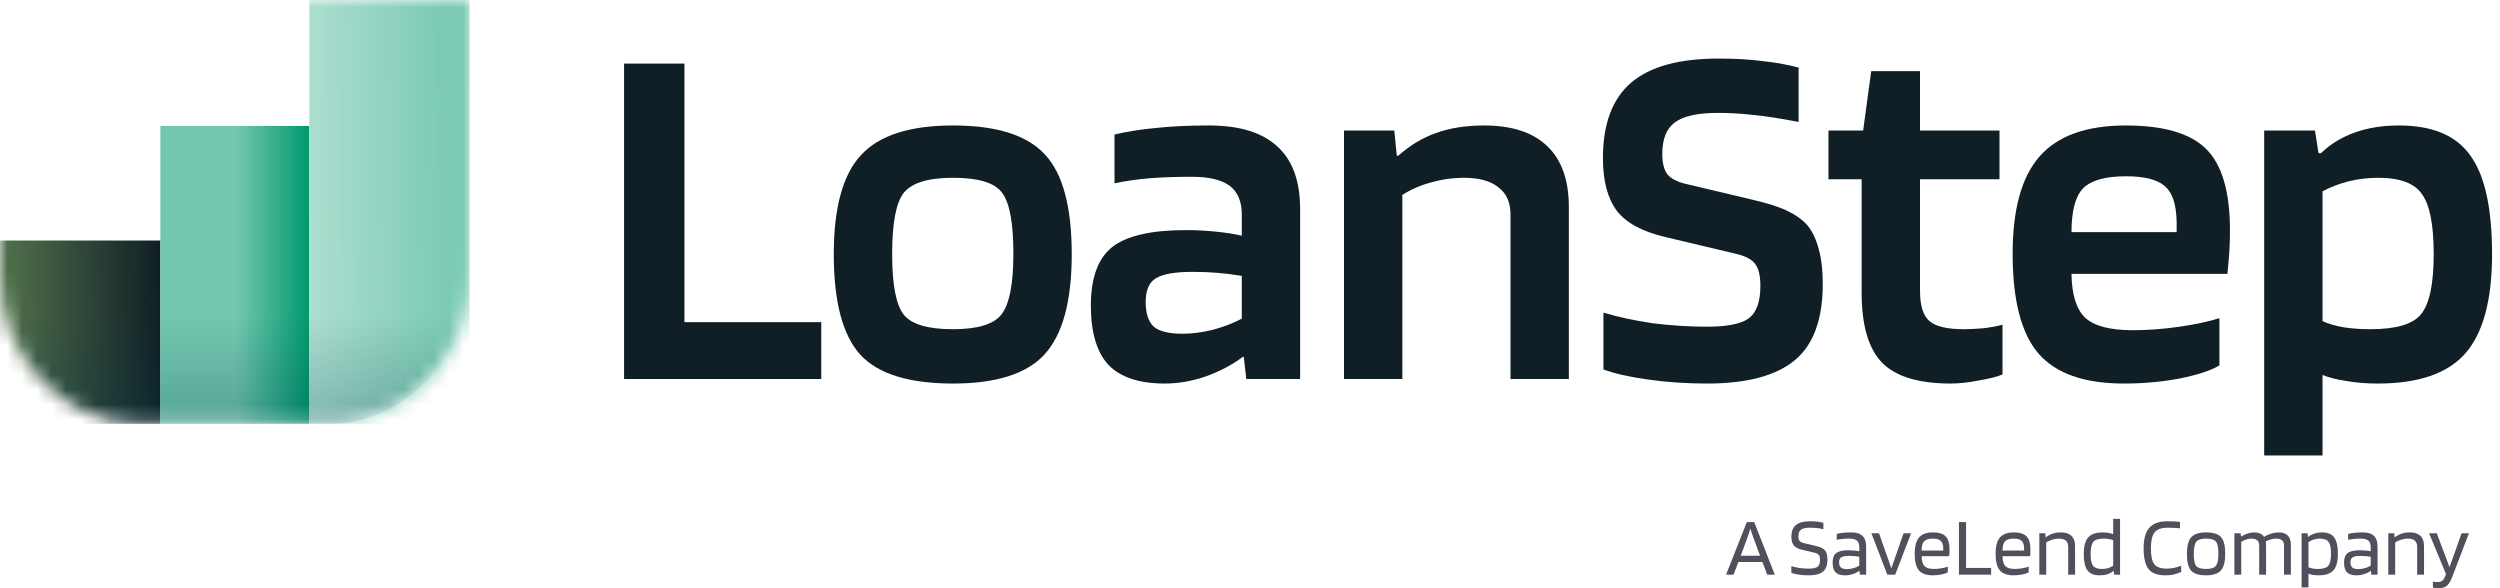
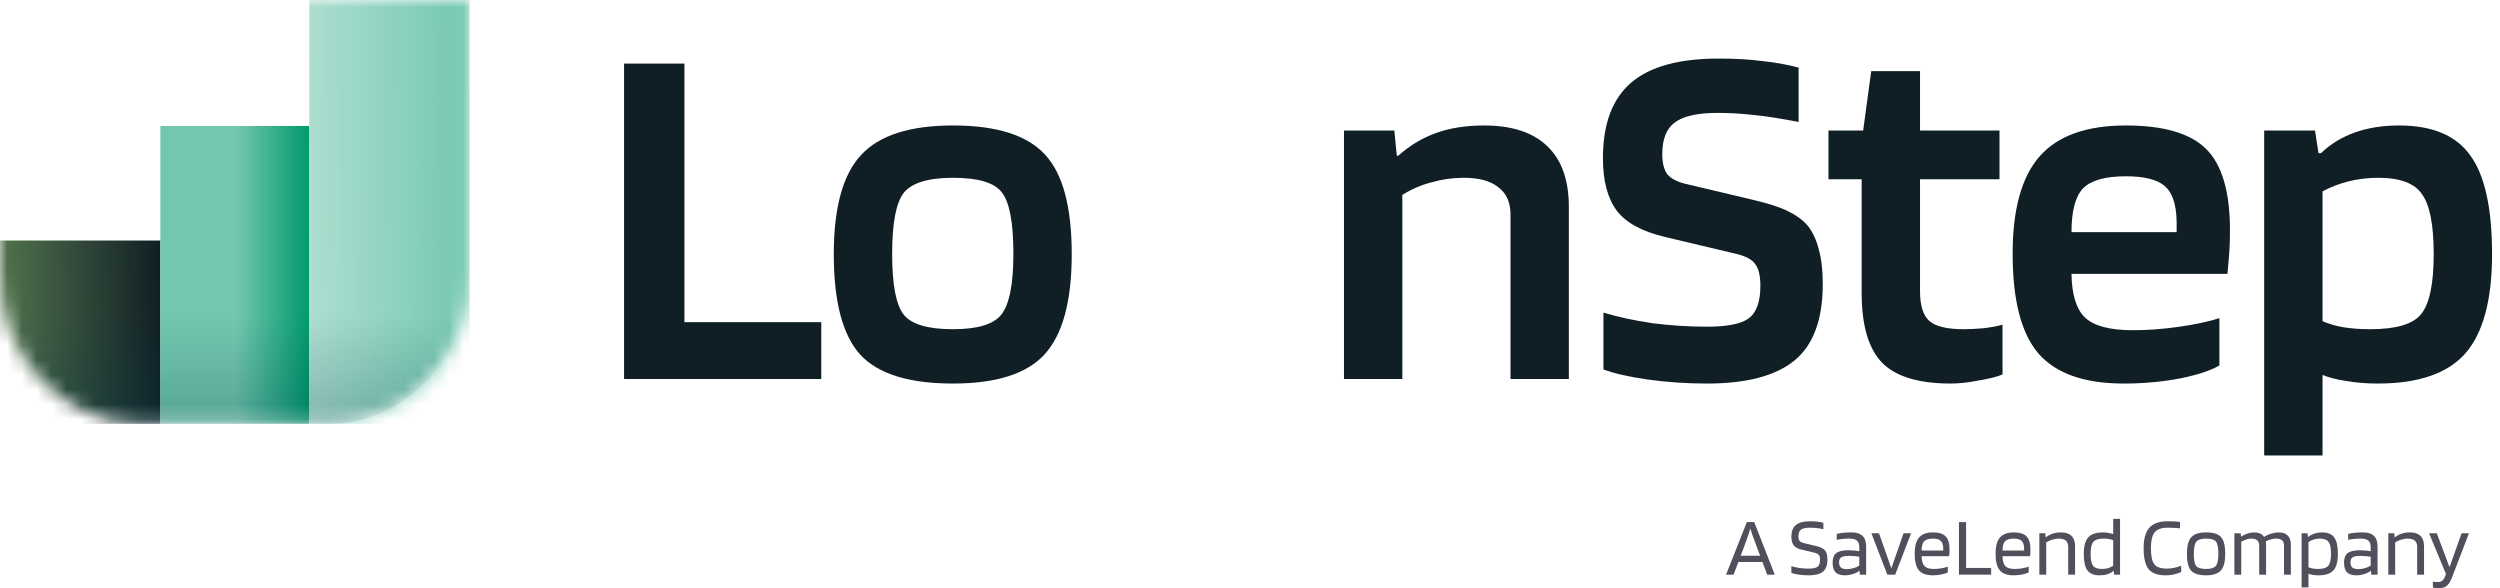
<svg xmlns="http://www.w3.org/2000/svg" width="170" height="40" viewBox="0 0 170 40" fill="none">
  <path d="M55.846 21.907V25.773H42.437V4.324H46.541V21.907H55.846Z" fill="#101F25" />
  <path d="M72.878 17.289C72.878 20.482 72.262 22.751 71.031 24.097C69.822 25.419 67.747 26.081 64.805 26.081C61.817 26.081 59.719 25.431 58.511 24.131C57.302 22.808 56.697 20.528 56.697 17.289C56.697 14.119 57.313 11.873 58.545 10.55C59.776 9.205 61.863 8.532 64.805 8.532C67.769 8.532 69.856 9.193 71.065 10.516C72.274 11.816 72.878 14.074 72.878 17.289ZM60.666 17.255C60.666 19.353 60.928 20.733 61.452 21.394C61.977 22.056 63.094 22.386 64.805 22.386C66.47 22.386 67.564 22.056 68.089 21.394C68.636 20.71 68.91 19.33 68.91 17.255C68.91 15.134 68.647 13.743 68.123 13.082C67.621 12.42 66.515 12.09 64.805 12.09C63.117 12.09 62 12.432 61.452 13.116C60.928 13.8 60.666 15.18 60.666 17.255Z" fill="#101F25" />
-   <path d="M79.207 26.081C77.474 26.081 76.197 25.659 75.376 24.815C74.578 23.948 74.178 22.603 74.178 20.779C74.178 18.909 74.657 17.586 75.615 16.81C76.596 16.035 78.272 15.647 80.644 15.647C81.305 15.647 81.978 15.682 82.662 15.75C83.346 15.818 83.939 15.91 84.441 16.024V14.587C84.441 13.697 84.167 13.047 83.62 12.637C83.073 12.227 82.206 12.021 81.02 12.021C79.948 12.021 78.99 12.056 78.147 12.124C77.326 12.192 76.539 12.306 75.786 12.466V9.148C76.653 8.943 77.588 8.794 78.591 8.703C79.617 8.589 80.826 8.532 82.217 8.532C84.293 8.532 85.843 9.011 86.87 9.969C87.896 10.904 88.409 12.318 88.409 14.211V25.773H84.749L84.578 24.268H84.509C83.779 24.815 82.936 25.26 81.978 25.602C81.043 25.921 80.119 26.081 79.207 26.081ZM81.123 18.487C79.891 18.487 79.047 18.635 78.591 18.931C78.135 19.205 77.907 19.741 77.907 20.539C77.907 21.314 78.09 21.873 78.454 22.215C78.842 22.535 79.492 22.694 80.404 22.694C81.066 22.694 81.761 22.603 82.491 22.421C83.243 22.215 83.893 21.964 84.441 21.668V18.76C83.893 18.669 83.346 18.601 82.799 18.555C82.274 18.509 81.716 18.487 81.123 18.487Z" fill="#101F25" />
  <path d="M95.359 25.773H91.391V8.874H94.812L94.983 10.585H95.086C95.884 9.878 96.739 9.364 97.651 9.045C98.587 8.703 99.681 8.532 100.935 8.532C102.805 8.532 104.231 9 105.211 9.935C106.192 10.87 106.682 12.249 106.682 14.074V25.773H102.714V14.587C102.714 13.766 102.441 13.15 101.893 12.74C101.369 12.306 100.582 12.09 99.533 12.09C98.78 12.09 98.051 12.192 97.344 12.398C96.637 12.58 95.975 12.865 95.359 13.253V25.773Z" fill="#101F25" />
  <path d="M118.03 17.255L113.275 16.126C111.701 15.761 110.595 15.168 109.956 14.348C109.318 13.504 108.999 12.306 108.999 10.756C108.999 8.429 109.637 6.719 110.914 5.624C112.191 4.53 114.175 3.982 116.867 3.982C117.984 3.982 118.976 4.039 119.843 4.153C120.732 4.245 121.553 4.393 122.306 4.598V8.293C121.006 8.042 119.968 7.882 119.193 7.814C118.417 7.723 117.619 7.677 116.798 7.677C115.43 7.677 114.461 7.894 113.89 8.327C113.32 8.737 113.035 9.456 113.035 10.482C113.035 11.075 113.149 11.531 113.377 11.85C113.628 12.147 114.039 12.363 114.609 12.5L119.227 13.595C120.299 13.846 121.097 14.108 121.621 14.382C122.146 14.633 122.579 14.952 122.921 15.339C123.263 15.773 123.514 16.309 123.674 16.947C123.856 17.586 123.948 18.373 123.948 19.308C123.948 21.725 123.309 23.458 122.032 24.507C120.755 25.556 118.771 26.081 116.08 26.081C114.689 26.081 113.343 25.99 112.043 25.807C110.766 25.625 109.763 25.397 109.033 25.123V21.258C110.013 21.554 111.12 21.793 112.351 21.976C113.605 22.136 114.848 22.215 116.08 22.215C117.425 22.215 118.36 22.033 118.885 21.668C119.432 21.28 119.706 20.539 119.706 19.444C119.706 18.76 119.592 18.27 119.364 17.974C119.158 17.654 118.714 17.415 118.03 17.255Z" fill="#101F25" />
  <path d="M136.171 22.078V25.465C135.783 25.625 135.236 25.762 134.529 25.876C133.845 26.012 133.218 26.081 132.648 26.081C130.481 26.081 128.93 25.613 127.995 24.678C127.06 23.72 126.593 22.136 126.593 19.923V12.192H124.335V8.874H126.695L127.243 4.838H130.561V8.874H135.966V12.192H130.561V19.787C130.561 20.79 130.778 21.474 131.211 21.839C131.644 22.204 132.42 22.386 133.537 22.386C133.925 22.386 134.381 22.363 134.905 22.318C135.43 22.25 135.852 22.17 136.171 22.078Z" fill="#101F25" />
  <path d="M150.919 21.634V24.849C150.349 25.191 149.448 25.488 148.216 25.739C147.008 25.967 145.742 26.081 144.419 26.081C141.728 26.081 139.79 25.397 138.604 24.028C137.441 22.66 136.859 20.402 136.859 17.255C136.859 14.222 137.475 12.01 138.706 10.619C139.938 9.228 141.888 8.532 144.556 8.532C147.133 8.532 148.957 9.068 150.029 10.14C151.101 11.212 151.637 13.047 151.637 15.647C151.637 16.126 151.626 16.571 151.603 16.982C151.58 17.369 151.534 17.916 151.466 18.623H140.862C140.884 20.037 141.192 21.029 141.785 21.6C142.401 22.17 143.484 22.455 145.035 22.455C146.061 22.455 147.122 22.375 148.216 22.215C149.311 22.056 150.212 21.862 150.919 21.634ZM144.556 11.987C143.165 11.987 142.196 12.261 141.648 12.808C141.124 13.355 140.862 14.348 140.862 15.784H148.011V15.066C147.988 13.903 147.726 13.105 147.224 12.671C146.723 12.215 145.833 11.987 144.556 11.987Z" fill="#101F25" />
  <path d="M157.932 30.973H153.964V8.874H157.419L157.659 10.414H157.83C158.468 9.798 159.232 9.33 160.121 9.011C161.011 8.692 162.014 8.532 163.132 8.532C165.412 8.532 167.031 9.216 167.989 10.585C168.97 11.93 169.46 14.165 169.46 17.289C169.46 20.391 168.856 22.637 167.647 24.028C166.439 25.397 164.454 26.081 161.695 26.081C160.92 26.081 160.213 26.024 159.574 25.91C158.936 25.819 158.388 25.682 157.932 25.499V30.973ZM165.492 17.289C165.492 15.305 165.23 13.948 164.705 13.219C164.204 12.466 163.212 12.09 161.729 12.09C161.022 12.09 160.35 12.169 159.711 12.329C159.072 12.489 158.479 12.717 157.932 13.013V21.839C158.343 22.021 158.81 22.158 159.335 22.25C159.882 22.341 160.498 22.386 161.182 22.386C162.938 22.386 164.09 22.044 164.637 21.36C165.207 20.653 165.492 19.296 165.492 17.289Z" fill="#101F25" />
  <path d="M117.884 39.077H117.371L118.785 35.502H119.287L120.684 39.077H120.17L119.845 38.216H118.209L117.884 39.077ZM119.024 35.947C118.986 36.08 118.941 36.22 118.888 36.368C118.838 36.517 118.787 36.665 118.734 36.813L118.369 37.788H119.686L119.321 36.813C119.245 36.604 119.184 36.435 119.139 36.306C119.097 36.176 119.059 36.057 119.024 35.947Z" fill="#50505D" />
  <path d="M123.358 37.577L122.492 37.372C122.252 37.315 122.079 37.218 121.973 37.081C121.866 36.94 121.813 36.747 121.813 36.499C121.813 36.139 121.916 35.872 122.121 35.701C122.33 35.53 122.653 35.445 123.09 35.445C123.273 35.445 123.436 35.454 123.581 35.473C123.729 35.489 123.866 35.513 123.991 35.547V35.986C123.832 35.948 123.679 35.922 123.535 35.907C123.391 35.891 123.24 35.884 123.085 35.884C122.792 35.884 122.587 35.928 122.469 36.015C122.351 36.099 122.292 36.249 122.292 36.465C122.292 36.602 122.319 36.707 122.372 36.779C122.429 36.847 122.52 36.897 122.646 36.927L123.507 37.132C123.811 37.205 124.012 37.307 124.111 37.44C124.214 37.569 124.265 37.771 124.265 38.045C124.265 38.436 124.162 38.714 123.957 38.877C123.755 39.04 123.434 39.122 122.993 39.122C122.762 39.122 122.537 39.107 122.321 39.077C122.108 39.046 121.939 39.006 121.813 38.957V38.501C121.992 38.554 122.182 38.596 122.383 38.626C122.585 38.653 122.788 38.666 122.993 38.666C123.278 38.666 123.478 38.624 123.592 38.541C123.706 38.457 123.763 38.295 123.763 38.056C123.763 37.908 123.735 37.801 123.678 37.737C123.624 37.668 123.518 37.615 123.358 37.577Z" fill="#50505D" />
  <path d="M125.456 39.122C125.167 39.122 124.954 39.054 124.817 38.917C124.684 38.776 124.618 38.556 124.618 38.256C124.618 37.952 124.699 37.737 124.863 37.611C125.026 37.482 125.304 37.417 125.695 37.417C125.825 37.417 125.952 37.423 126.077 37.435C126.203 37.446 126.321 37.463 126.431 37.486V37.212C126.431 37.003 126.378 36.853 126.271 36.762C126.165 36.671 125.994 36.625 125.758 36.625C125.583 36.625 125.429 36.633 125.296 36.648C125.163 36.659 125.03 36.68 124.897 36.711V36.306C125.049 36.268 125.203 36.241 125.359 36.226C125.519 36.211 125.699 36.203 125.901 36.203C126.239 36.203 126.49 36.283 126.653 36.443C126.817 36.598 126.898 36.842 126.898 37.172V39.077H126.471L126.448 38.814H126.436C126.322 38.906 126.174 38.98 125.992 39.037C125.813 39.094 125.635 39.122 125.456 39.122ZM125.747 37.799C125.488 37.799 125.308 37.832 125.205 37.896C125.106 37.957 125.057 38.067 125.057 38.227C125.057 38.394 125.099 38.516 125.182 38.592C125.266 38.664 125.403 38.7 125.593 38.7C125.741 38.7 125.893 38.677 126.049 38.632C126.205 38.586 126.332 38.529 126.431 38.461V37.856C126.305 37.837 126.188 37.824 126.077 37.816C125.971 37.805 125.861 37.799 125.747 37.799Z" fill="#50505D" />
  <path d="M129.443 36.26H129.956L128.873 39.077H128.337L127.254 36.26H127.773L128.611 38.649L129.443 36.26Z" fill="#50505D" />
  <path d="M132.45 38.529V38.923C132.351 38.976 132.205 39.023 132.011 39.065C131.821 39.103 131.627 39.122 131.43 39.122C130.989 39.122 130.673 39.008 130.483 38.78C130.293 38.552 130.198 38.176 130.198 37.651C130.198 37.146 130.297 36.779 130.495 36.551C130.692 36.319 131.008 36.203 131.441 36.203C131.844 36.203 132.133 36.294 132.308 36.477C132.482 36.655 132.57 36.956 132.57 37.377C132.57 37.454 132.568 37.524 132.564 37.589C132.56 37.653 132.553 37.731 132.541 37.822H130.671C130.675 38.134 130.738 38.356 130.859 38.489C130.985 38.622 131.2 38.689 131.504 38.689C131.667 38.689 131.838 38.674 132.017 38.643C132.195 38.613 132.34 38.575 132.45 38.529ZM132.142 37.315C132.138 37.064 132.083 36.887 131.977 36.785C131.87 36.678 131.692 36.625 131.441 36.625C131.16 36.625 130.96 36.686 130.842 36.807C130.728 36.925 130.671 37.134 130.671 37.435H132.137C132.137 37.427 132.137 37.41 132.137 37.383C132.14 37.353 132.142 37.33 132.142 37.315Z" fill="#50505D" />
  <path d="M135.398 38.62V39.077H133.209V35.502H133.693V38.62H135.398Z" fill="#50505D" />
  <path d="M137.951 38.529V38.923C137.852 38.976 137.706 39.023 137.512 39.065C137.322 39.103 137.128 39.122 136.93 39.122C136.49 39.122 136.174 39.008 135.984 38.78C135.794 38.552 135.699 38.176 135.699 37.651C135.699 37.146 135.798 36.779 135.995 36.551C136.193 36.319 136.509 36.203 136.942 36.203C137.345 36.203 137.634 36.294 137.808 36.477C137.983 36.655 138.071 36.956 138.071 37.377C138.071 37.454 138.069 37.524 138.065 37.589C138.061 37.653 138.054 37.731 138.042 37.822H136.172C136.176 38.134 136.239 38.356 136.36 38.489C136.486 38.622 136.701 38.689 137.005 38.689C137.168 38.689 137.339 38.674 137.518 38.643C137.696 38.613 137.841 38.575 137.951 38.529ZM137.643 37.315C137.639 37.064 137.584 36.887 137.478 36.785C137.371 36.678 137.193 36.625 136.942 36.625C136.661 36.625 136.461 36.686 136.343 36.807C136.229 36.925 136.172 37.134 136.172 37.435H137.637C137.637 37.427 137.637 37.41 137.637 37.383C137.641 37.353 137.643 37.33 137.643 37.315Z" fill="#50505D" />
  <path d="M139.143 39.077H138.675V36.26H139.08L139.103 36.534H139.12C139.272 36.42 139.43 36.336 139.593 36.283C139.761 36.23 139.947 36.203 140.152 36.203C140.464 36.203 140.699 36.281 140.859 36.437C141.022 36.593 141.104 36.823 141.104 37.127V39.077H140.637V37.184C140.637 36.994 140.583 36.853 140.477 36.762C140.371 36.671 140.207 36.625 139.987 36.625C139.85 36.625 139.709 36.648 139.565 36.693C139.424 36.735 139.284 36.798 139.143 36.882V39.077Z" fill="#50505D" />
  <path d="M143.697 35.285H144.164V39.077H143.759L143.725 38.814H143.714C143.603 38.917 143.469 38.995 143.309 39.048C143.153 39.097 142.973 39.122 142.767 39.122C142.383 39.122 142.108 39.008 141.941 38.78C141.777 38.552 141.695 38.179 141.695 37.663C141.695 37.146 141.796 36.773 141.998 36.545C142.199 36.317 142.535 36.203 143.007 36.203C143.14 36.203 143.263 36.215 143.377 36.237C143.495 36.256 143.602 36.285 143.697 36.323V35.285ZM143.064 36.625C142.71 36.625 142.471 36.699 142.345 36.847C142.224 36.996 142.163 37.267 142.163 37.663C142.163 38.047 142.216 38.315 142.323 38.467C142.433 38.615 142.636 38.689 142.933 38.689C143.073 38.689 143.208 38.672 143.337 38.638C143.467 38.599 143.586 38.544 143.697 38.472V36.739C143.605 36.701 143.508 36.672 143.406 36.654C143.303 36.635 143.189 36.625 143.064 36.625Z" fill="#50505D" />
  <path d="M147.345 38.666C147.501 38.666 147.664 38.649 147.835 38.615C148.01 38.577 148.172 38.527 148.32 38.467V38.9C148.111 38.983 147.925 39.042 147.761 39.077C147.602 39.107 147.434 39.122 147.259 39.122C146.712 39.122 146.326 38.981 146.102 38.7C145.878 38.415 145.766 37.942 145.766 37.281C145.766 36.646 145.895 36.182 146.153 35.889C146.416 35.593 146.832 35.445 147.402 35.445C147.577 35.445 147.733 35.449 147.869 35.456C148.006 35.464 148.13 35.477 148.24 35.496V35.924C148.107 35.908 147.972 35.899 147.835 35.895C147.702 35.888 147.558 35.884 147.402 35.884C146.976 35.884 146.68 35.99 146.513 36.203C146.345 36.412 146.262 36.771 146.262 37.281C146.262 37.797 146.338 38.159 146.49 38.364C146.642 38.565 146.927 38.666 147.345 38.666Z" fill="#50505D" />
  <path d="M151.316 37.663C151.316 38.195 151.218 38.571 151.02 38.791C150.826 39.012 150.492 39.122 150.016 39.122C149.526 39.122 149.186 39.016 148.996 38.803C148.806 38.59 148.711 38.21 148.711 37.663C148.711 37.127 148.808 36.75 149.002 36.534C149.199 36.313 149.538 36.203 150.016 36.203C150.507 36.203 150.845 36.309 151.031 36.522C151.221 36.735 151.316 37.115 151.316 37.663ZM149.178 37.657C149.178 38.075 149.233 38.352 149.344 38.489C149.454 38.622 149.678 38.689 150.016 38.689C150.343 38.689 150.564 38.618 150.678 38.478C150.792 38.334 150.849 38.06 150.849 37.657C150.849 37.239 150.794 36.963 150.684 36.83C150.577 36.693 150.355 36.625 150.016 36.625C149.686 36.625 149.463 36.695 149.349 36.836C149.235 36.977 149.178 37.25 149.178 37.657Z" fill="#50505D" />
  <path d="M152.405 39.077H151.938V36.26H152.365L152.388 36.477H152.405C152.572 36.382 152.724 36.313 152.861 36.272C152.998 36.226 153.135 36.203 153.272 36.203C153.431 36.203 153.568 36.228 153.682 36.277C153.796 36.327 153.886 36.401 153.95 36.499H153.967C154.119 36.404 154.279 36.332 154.446 36.283C154.617 36.23 154.788 36.203 154.959 36.203C155.229 36.203 155.433 36.275 155.569 36.42C155.71 36.56 155.78 36.769 155.78 37.047V39.077H155.313V37.104C155.313 36.94 155.269 36.821 155.182 36.745C155.094 36.665 154.956 36.625 154.766 36.625C154.659 36.625 154.547 36.642 154.429 36.676C154.311 36.707 154.193 36.752 154.076 36.813C154.083 36.851 154.087 36.889 154.087 36.927C154.091 36.965 154.093 37.005 154.093 37.047V39.077H153.625V37.104C153.625 36.94 153.582 36.821 153.494 36.745C153.407 36.665 153.268 36.625 153.078 36.625C152.983 36.625 152.882 36.642 152.776 36.676C152.669 36.707 152.546 36.76 152.405 36.836V39.077Z" fill="#50505D" />
  <path d="M156.976 39.943H156.509V36.26H156.914L156.942 36.511H156.959C157.077 36.412 157.218 36.336 157.381 36.283C157.544 36.23 157.719 36.203 157.906 36.203C158.289 36.203 158.563 36.317 158.727 36.545C158.894 36.773 158.977 37.146 158.977 37.663C158.977 38.179 158.877 38.552 158.675 38.78C158.474 39.008 158.137 39.122 157.666 39.122C157.525 39.122 157.396 39.113 157.278 39.094C157.164 39.075 157.064 39.046 156.976 39.008V39.943ZM158.51 37.663C158.51 37.275 158.455 37.005 158.345 36.853C158.238 36.701 158.037 36.625 157.74 36.625C157.6 36.625 157.465 36.646 157.335 36.688C157.21 36.726 157.09 36.783 156.976 36.859V38.575C157.071 38.613 157.168 38.641 157.267 38.66C157.37 38.679 157.484 38.689 157.609 38.689C157.963 38.689 158.2 38.617 158.322 38.472C158.447 38.324 158.51 38.054 158.51 37.663Z" fill="#50505D" />
  <path d="M160.232 39.122C159.943 39.122 159.73 39.054 159.593 38.917C159.46 38.776 159.394 38.556 159.394 38.256C159.394 37.952 159.475 37.737 159.639 37.611C159.802 37.482 160.08 37.417 160.471 37.417C160.601 37.417 160.728 37.423 160.853 37.435C160.979 37.446 161.097 37.463 161.207 37.486V37.212C161.207 37.003 161.154 36.853 161.047 36.762C160.941 36.671 160.77 36.625 160.534 36.625C160.359 36.625 160.205 36.633 160.072 36.648C159.939 36.659 159.806 36.68 159.673 36.711V36.306C159.825 36.268 159.979 36.241 160.135 36.226C160.295 36.211 160.475 36.203 160.677 36.203C161.015 36.203 161.266 36.283 161.429 36.443C161.593 36.598 161.674 36.842 161.674 37.172V39.077H161.247L161.224 38.814H161.212C161.098 38.906 160.95 38.98 160.768 39.037C160.589 39.094 160.41 39.122 160.232 39.122ZM160.523 37.799C160.264 37.799 160.084 37.832 159.981 37.896C159.882 37.957 159.833 38.067 159.833 38.227C159.833 38.394 159.875 38.516 159.958 38.592C160.042 38.664 160.179 38.7 160.369 38.7C160.517 38.7 160.669 38.677 160.825 38.632C160.981 38.586 161.108 38.529 161.207 38.461V37.856C161.081 37.837 160.963 37.824 160.853 37.816C160.747 37.805 160.637 37.799 160.523 37.799Z" fill="#50505D" />
  <path d="M162.872 39.077H162.405V36.26H162.81L162.833 36.534H162.85C163.002 36.42 163.159 36.336 163.323 36.283C163.49 36.23 163.676 36.203 163.882 36.203C164.193 36.203 164.429 36.281 164.589 36.437C164.752 36.593 164.834 36.823 164.834 37.127V39.077H164.366V37.184C164.366 36.994 164.313 36.853 164.207 36.762C164.1 36.671 163.937 36.625 163.716 36.625C163.579 36.625 163.439 36.648 163.294 36.693C163.154 36.735 163.013 36.798 162.872 36.882V39.077Z" fill="#50505D" />
  <path d="M165.763 39.578C165.907 39.578 166.015 39.546 166.088 39.481C166.164 39.42 166.244 39.272 166.327 39.037L165.176 36.26H165.7L166.567 38.569L167.388 36.26H167.889L166.738 39.265C166.635 39.538 166.515 39.728 166.378 39.835C166.242 39.945 166.065 40 165.848 40C165.784 40 165.715 39.996 165.643 39.989C165.575 39.981 165.506 39.972 165.438 39.96V39.55C165.48 39.561 165.525 39.569 165.575 39.573C165.628 39.576 165.691 39.578 165.763 39.578Z" fill="#50505D" />
  <mask id="mask0_1399_4928" style="mask-type:alpha" maskUnits="userSpaceOnUse" x="0" y="0" width="32" height="29">
    <path d="M0 0H31.934V18.911C31.934 24.159 27.679 28.818 22.431 28.818H9.502C4.254 28.818 0 24.159 0 18.911V0Z" fill="#003C4A" />
  </mask>
  <g mask="url(#mask0_1399_4928)">
    <rect width="10.904" height="12.462" transform="matrix(1 0 0 -1 0 28.818)" fill="url(#paint0_linear_1399_4928)" />
    <rect width="10.125" height="20.251" transform="matrix(1 0 0 -1 10.904 28.818)" fill="url(#paint1_linear_1399_4928)" />
    <rect width="10.904" height="28.818" transform="matrix(1 0 0 -1 21.029 28.818)" fill="url(#paint2_linear_1399_4928)" />
    <g style="mix-blend-mode:multiply" opacity="0.25">
      <path d="M0 0H31.934V19.082C31.934 23.764 27.729 28.818 22.541 28.818H9.392C4.205 28.818 0 23.764 0 19.082L0 0Z" fill="url(#paint3_linear_1399_4928)" />
    </g>
  </g>
  <defs>
    <linearGradient id="paint0_linear_1399_4928" x1="10.904" y1="8.82" x2="0.002" y2="8.639" gradientUnits="userSpaceOnUse">
      <stop stop-color="#101F25" />
      <stop offset="1" stop-color="#52734D" />
      <stop offset="1" stop-color="#255852" />
    </linearGradient>
    <linearGradient id="paint1_linear_1399_4928" x1="10.125" y1="13.377" x2="5.175" y2="13.377" gradientUnits="userSpaceOnUse">
      <stop stop-color="#00996D" />
      <stop offset="1" stop-color="#73C7AF" />
    </linearGradient>
    <linearGradient id="paint2_linear_1399_4928" x1="10.904" y1="18.752" x2="0.001" y2="18.609" gradientUnits="userSpaceOnUse">
      <stop stop-color="#73C7AF" />
      <stop offset="1" stop-color="#ADDED0" />
    </linearGradient>
    <linearGradient id="paint3_linear_1399_4928" x1="15.967" y1="0" x2="15.967" y2="28.818" gradientUnits="userSpaceOnUse">
      <stop offset="0.353" stop-color="#003C4A" stop-opacity="0" />
      <stop offset="0.745" stop-color="#003C4A" stop-opacity="0" />
      <stop offset="1" stop-color="#003C4A" />
    </linearGradient>
  </defs>
</svg>